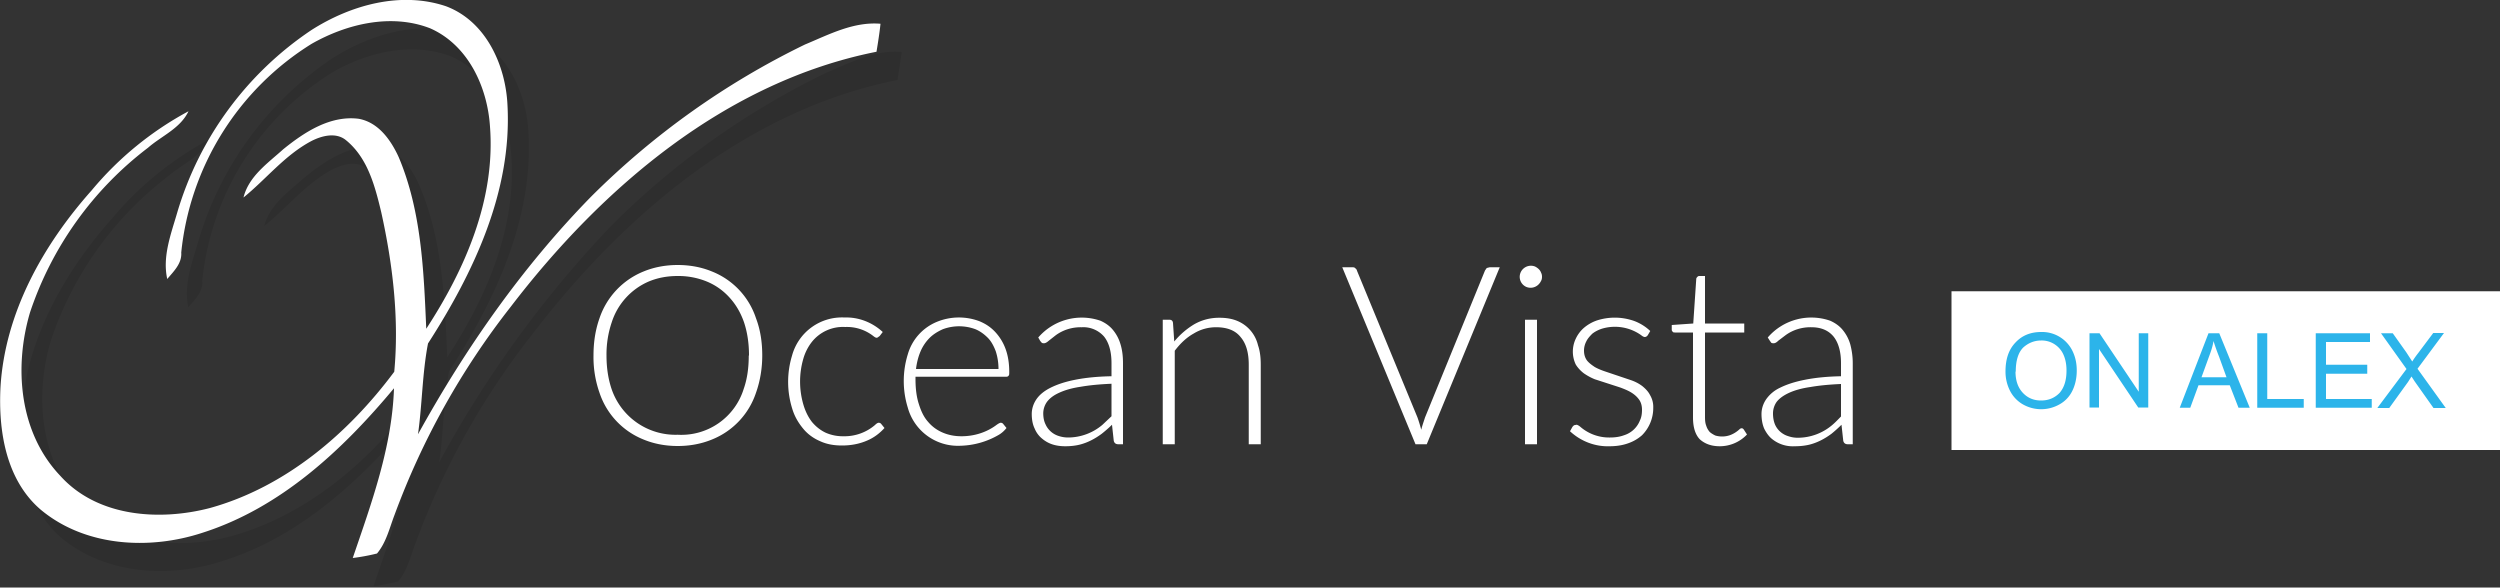
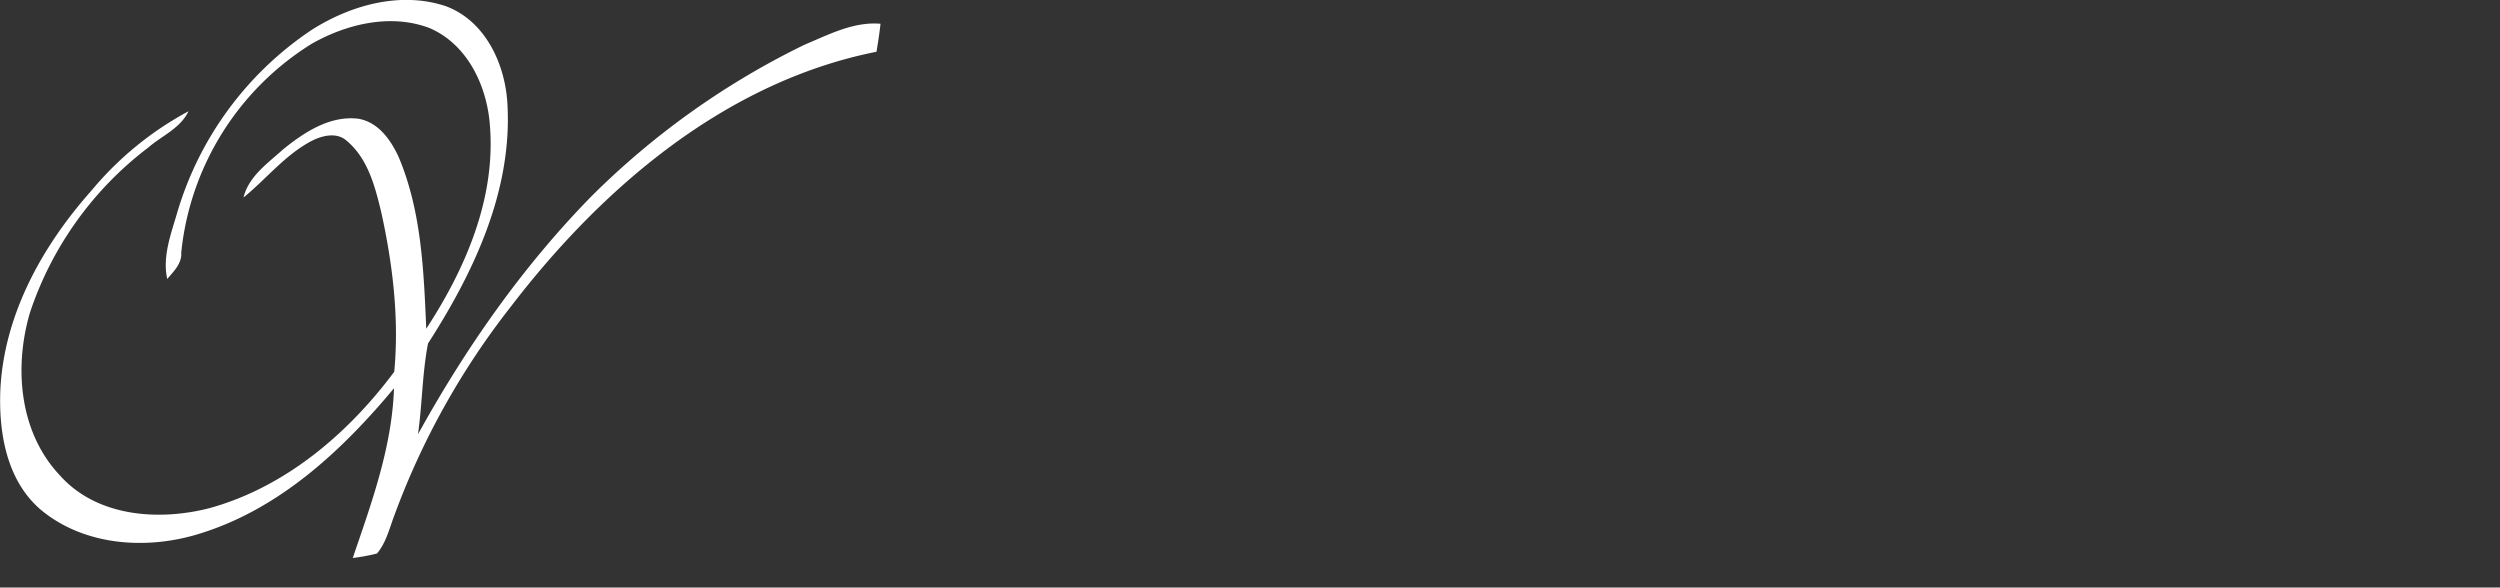
<svg xmlns="http://www.w3.org/2000/svg" clip-rule="evenodd" fill-rule="evenodd" stroke-linejoin="round" stroke-miterlimit="2" viewBox="0 0 1000 235">
  <rect x="0" y="0" width="1000" height="235" fill="#333333" stroke="none" />
  <g fill-rule="nonzero">
-     <path d="m133 23.3c15.7-10 35.7-15.6 53.9-9.5 16 5.9 23.8 23.6 24.5 39.6 1.9 34.6-13.6 67-31.8 95.2-2.2 12-2.2 24.3-3.9 36.3a442 442 0 0 1 69.2-95 317 317 0 0 1 85.6-60.8c9.6-4 19.4-9.3 30.2-8.3l-1.7 11.2c-60.4 12-109.9 54.3-146.3 102a306 306 0 0 0 -46.5 83.3c-2 5.2-3.3 11-7 15.3-3.3.8-6.5 1.5-9.8 1.9 7.5-22 15.8-44.3 16.6-68-20.8 24.7-45.4 48-76.7 57.8-21.4 7.1-47 5.6-64.8-9.2-13.9-12-17-31.7-16-49 1.7-29.8 17-56.9 36.4-78.8a131 131 0 0 1 38.8-31.5c-3.3 6.8-10.7 9.8-16.2 14.5a137.4 137.4 0 0 0 -47.2 66.1c-6.5 21.9-4.3 48 12.1 65.1 14.8 16.7 39.6 18.4 60 13 30.1-8.3 55.3-29.7 73.6-54.4 2.1-21.4-.6-43-5.1-63.8-2.6-10.4-5.5-21.9-14.2-28.9-4-3.3-9.7-1.7-14 .5-10.4 5.6-17.9 15.2-27 22.5 2.2-8.5 9.7-13.7 16-19.3 8.4-6.9 18.7-13.7 30.1-12.2 8 1.3 13 8.5 16 15.4 9.2 21.6 10.1 45.4 11.1 68.6 15.7-23.9 27.8-51.9 25.6-80.9-1-15.8-8.8-32.8-24-39.4-15.6-6-33.3-1.8-47.3 6.2a111.6 111.6 0 0 0 -52.3 83.5c.4 4.4-2.9 7.5-5.6 10.6-1.9-9.1 1.6-18 4.1-26.6a133.3 133.3 0 0 1 53.6-73z" fill-opacity=".1" />
    <path d="m124.6 12c15.7-10 35.7-15.6 53.8-9.5 16 6 23.9 23.6 24.6 39.7 1.8 34.5-13.6 66.9-31.8 95.2-2.3 11.9-2.3 24.2-4 36.3 19-34.4 41.7-66.9 69.2-95a317 317 0 0 1 85.6-60.9c9.6-4 19.4-9.2 30.2-8.3-.4 3.8-1 7.5-1.6 11.2-60.3 12-109.8 54.3-146.3 102a306 306 0 0 0 -46.5 83.3c-2 5.2-3.3 11-7 15.4-3.2.8-6.5 1.4-9.7 1.8 7.5-22 15.7-44.3 16.5-67.9-20.6 24.7-45.3 47.8-76.6 57.8-21.3 7-47 5.6-64.8-9.3-13.9-12-16.9-31.6-16-49 1.8-29.7 17-56.8 36.5-78.7a131 131 0 0 1 38.7-31.6c-3.3 6.9-10.7 9.8-16.2 14.6a137.4 137.4 0 0 0 -47.2 65.9c-6.5 22-4.3 48 12 65.2 14.8 16.6 39.7 18.3 60 13 30.2-8.4 55.3-29.8 73.7-54.5 2-21.3-.6-43-5.2-63.8-2.5-10.4-5.4-21.8-14.2-28.9-4-3.2-9.7-1.7-13.9.5-10.5 5.6-18 15.2-27 22.5 2.1-8.5 9.7-13.7 15.9-19.3 8.4-6.8 18.7-13.6 30.1-12.2 8 1.4 13 8.6 16.1 15.4 9.1 21.6 10 45.4 11 68.6 15.6-23.9 27.7-51.8 25.5-80.8-1-15.8-8.7-32.7-24-39.4-15.5-6-33.2-1.8-47.3 6.2a111.6 111.6 0 0 0 -52.2 83.5c.3 4.4-3 7.5-5.6 10.6-2-9 1.5-18 4-26.6a133.3 133.3 0 0 1 53.7-73z" fill="#fff" />
-     <path d="m304.9 142.2c0 5-.8 10.1-2.5 14.9a30.5 30.5 0 0 1 -17.6 18.7c-4.4 1.8-9 2.6-13.7 2.6-5 0-9.6-.9-13.7-2.6a30.5 30.5 0 0 1 -17.6-18.7 43 43 0 0 1 -2.4-15c0-5.4.8-10.3 2.4-14.8a30.8 30.8 0 0 1 17.6-18.7c4.1-1.7 8.7-2.6 13.7-2.6s9.6.9 13.7 2.6a30.3 30.3 0 0 1 17.6 18.7c1.7 4.5 2.5 9.4 2.5 14.9zm-5.3 0c0-5-.7-9.4-2-13.3-1.4-4-3.4-7.3-5.9-10a25 25 0 0 0 -9-6.3 30 30 0 0 0 -11.6-2.2c-4.2 0-8 .7-11.6 2.2a26.6 26.6 0 0 0 -14.8 16.3 40 40 0 0 0 -2.1 13.3c0 5 .7 9.4 2 13.3a27 27 0 0 0 26.5 18.4 26.1 26.1 0 0 0 26.4-18.4c1.4-4 2-8.4 2-13.3zm52.1-7.7-.5.4a1 1 0 0 1 -.6.2c-.3 0-.8-.3-1.3-.7a17.1 17.1 0 0 0 -11.2-3.6 15.9 15.9 0 0 0 -13.3 5.9c-1.6 2-2.8 4.4-3.5 6.9a32.8 32.8 0 0 0 .1 18.4c.8 2.7 2 5 3.4 6.8 1.6 1.9 3.4 3.3 5.5 4.3a17 17 0 0 0 7.1 1.4c4.6.1 9.1-1.5 12.6-4.5.6-.6 1.1-.9 1.5-.9s.8.2 1 .5l1.3 1.6c-2 2.2-4.3 3.9-6.9 5-3.2 1.4-6.6 2-10.1 2-3.2 0-6.1-.5-8.7-1.7-2.6-1.1-5-2.8-6.8-5-2-2.4-3.5-5-4.4-8a36 36 0 0 1 -.1-21.2 20.7 20.7 0 0 1 21.1-15.3c5.6-.2 11.1 2 15.2 5.8l-1.3 1.7zm47.7 13.2c0-2.7-.4-5-1.1-7.2-.8-2.1-1.8-4-3.2-5.4s-3-2.6-4.9-3.4a18.7 18.7 0 0 0 -13.1 0c-2 .9-3.8 2-5.3 3.5a17.3 17.3 0 0 0 -3.6 5.4c-.9 2.1-1.5 4.5-1.8 7h33zm-33.2 3v1c0 3.7.4 7 1.3 9.8.9 2.9 2 5.3 3.7 7.2 1.6 1.9 3.5 3.3 5.8 4.3s4.8 1.5 7.6 1.5c5 0 10-1.5 14.1-4.6.7-.5 1.3-.8 1.6-.8.4 0 .8.2 1 .5l1.3 1.6c-.8 1-1.8 2-3.2 2.8a32 32 0 0 1 -15.2 4.3 20.8 20.8 0 0 1 -21.1-15.3 36 36 0 0 1 0-21.2 20 20 0 0 1 11.5-13 23.2 23.2 0 0 1 17.2-.3c2.4 1 4.4 2.3 6.2 4.2a20 20 0 0 1 4.2 6.8c1 2.7 1.5 5.8 1.5 9.3 0 .8 0 1.3-.3 1.5-.2.3-.5.4-1 .4zm78.4 2.8c-4.8.2-8.9.6-12.3 1.2-3.4.5-6.2 1.3-8.4 2.3-2.3 1-3.9 2.2-5 3.6a8 8 0 0 0 -1.6 4.7c0 1.7.3 3.2.9 4.4 1 2.3 3 4 5.3 4.7 1.2.4 2.5.6 3.8.6a21.3 21.3 0 0 0 13.7-5.1l3.6-3.4zm-29.3-18.5a23 23 0 0 1 24.9-6.7c2 .9 3.7 2.1 5 3.7a16 16 0 0 1 3 5.7c.7 2.3 1 4.8 1 7.6v32.4h-1.9c-1 0-1.6-.5-1.8-1.4l-.7-6.4a51.7 51.7 0 0 1 -4.1 3.6c-2.7 2-5.7 3.6-9 4.4-1.7.4-3.6.6-5.6.6-1.7 0-3.4-.2-5-.7s-3-1.3-4.2-2.3a10 10 0 0 1 -3-4c-.8-1.6-1.2-3.6-1.2-5.9 0-2 .6-4 1.8-5.8s3.1-3.4 5.7-4.7 5.8-2.4 9.9-3.2c4-.8 8.8-1.3 14.5-1.4v-5.2c0-4.6-1-8.2-3-10.7a11 11 0 0 0 -8.9-3.7c-3.7-.1-7.4 1-10.4 3.2l-2.8 2.2c-.8.7-1.4 1-1.9 1-.3 0-.6 0-.9-.2l-.6-.7zm54.4 1.6c2.3-2.8 5-5.1 8-6.9 3-1.7 6.3-2.6 10-2.6 2.8 0 5.2.4 7.3 1.3a14 14 0 0 1 8.2 9.7c.8 2.3 1.1 4.9 1.1 7.8v31.8h-4.8v-31.8c0-4.7-1-8.4-3.2-11-2.1-2.7-5.4-4-9.8-4a17 17 0 0 0 -9 2.5c-2.9 1.6-5.4 4-7.6 6.9v37.4h-4.8v-49.8h2.7c.8 0 1.3.4 1.4 1.3zm130.2-29.7-29.2 70.8h-4.5l-29.3-70.8h4c.6 0 1 .1 1.2.4.3.2.6.5.7 1l24.2 58.7a63 63 0 0 1 1.5 4.9c.4-1.7 1-3.3 1.5-4.9l24-58.8.7-1 1.2-.3zm14.9 21v49.8h-4.8v-49.8zm2-17.2c0 .6-.1 1.2-.4 1.7a5 5 0 0 1 -1 1.4 4.5 4.5 0 0 1 -4.8 1 4.4 4.4 0 0 1 -1.4-7.2 4.5 4.5 0 0 1 4.8-1c1 .5 2 1.3 2.4 2.4.3.6.4 1.1.4 1.7zm42.3 23.4c-.3.4-.7.7-1.2.7-.3 0-.8-.2-1.4-.7a18.1 18.1 0 0 0 -15.8-2.6c-1.5.5-2.8 1.2-3.8 2-1 1-1.9 2-2.4 3.1a8 8 0 0 0 -.9 3.6c0 1.6.4 2.9 1.2 4 .8 1 1.9 1.8 3.1 2.6 1.4.8 3 1.4 4.5 1.9l10.1 3.4c1.7.6 3.2 1.4 4.5 2.4 1.2 1 2.3 2.1 3 3.5a9.2 9.2 0 0 1 1.3 5.1 15.4 15.4 0 0 1 -4.5 11 16.3 16.3 0 0 1 -5.5 3.2c-2.2.8-4.7 1.2-7.5 1.2-5.8.2-11.5-2-15.8-6l1-1.8.6-.6 1-.2c.3 0 .9.3 1.5.8a17.6 17.6 0 0 0 11.9 4.3c2.1 0 4-.3 5.6-.9a10 10 0 0 0 6.4-6c.6-1.2.8-2.7.8-4.2 0-1.6-.4-3-1.2-4.1s-1.8-2-3.1-2.8-2.8-1.4-4.4-2l-10.2-3.3c-1.7-.7-3.1-1.5-4.4-2.4-1.3-1-2.4-2.2-3.2-3.5a12 12 0 0 1 0-10.3 13 13 0 0 1 3.2-4.3 16 16 0 0 1 5.2-3 23.3 23.3 0 0 1 15 .2 19 19 0 0 1 6.4 4zm28.8 44.4c-3.4 0-6-1-8-2.8-1.8-1.9-2.7-4.8-2.7-8.7v-34h-7.2c-.4 0-.7 0-.9-.3a1 1 0 0 1 -.4-.8v-1.9l8.6-.6 1.2-17.8c0-.3.2-.6.4-.8s.4-.4.8-.4h2.3v19h15.7v3.6h-15.7v33.8c0 1.4.1 2.5.5 3.5.3 1 .8 1.8 1.4 2.5.7.6 1.4 1 2.2 1.4a9.6 9.6 0 0 0 5.8-.1c1.4-.5 2.7-1.3 3.8-2.3.4-.4.7-.5 1-.5.2 0 .5.1.8.5l1.3 2a15 15 0 0 1 -11 4.7zm48.5-24.9c-4.7.2-8.8.6-12.2 1.2-3.5.5-6.3 1.3-8.5 2.3s-3.9 2.2-5 3.6a8 8 0 0 0 -1.5 4.7c0 1.7.3 3.2.8 4.4 1 2.3 3 4 5.4 4.7 1.2.4 2.4.6 3.7.6a21.3 21.3 0 0 0 13.8-5.1c1.2-1 2.3-2.2 3.5-3.4zm-29.3-18.6a23 23 0 0 1 25-6.7c2 .9 3.7 2.1 5 3.7a16 16 0 0 1 3 5.7c.6 2.3 1 4.8 1 7.6v32.4h-2c-1 0-1.6-.5-1.8-1.4l-.7-6.4a52.7 52.7 0 0 1 -4 3.6c-2.7 2-5.7 3.6-9 4.4-1.8.4-3.6.6-5.7.6a13.2 13.2 0 0 1 -9.2-3c-1.2-1-2.2-2.4-3-4-.7-1.6-1.1-3.6-1.1-5.9 0-2 .6-4 1.8-5.8a14 14 0 0 1 5.6-4.7c2.6-1.3 5.9-2.4 10-3.2 4-.8 8.8-1.3 14.4-1.4v-5.2c0-4.6-1-8.2-3-10.7-2-2.4-4.9-3.7-8.8-3.7-3.7-.1-7.4 1-10.4 3.2l-2.9 2.2c-.7.7-1.3 1-1.8 1-.4 0-.7 0-1-.2l-.5-.7zm73.5-18.5h219.4v63.5h-219.4z" fill="#fff" />
-     <path d="m802.2 148.6c0-5 1.3-8.8 4-11.6 2.6-2.8 6-4.2 10.3-4.2a13.5 13.5 0 0 1 12.4 7.4c1.2 2.4 1.8 5 1.8 8s-.6 5.8-1.8 8.2-3 4.2-5.2 5.4a14.8 14.8 0 0 1 -14.8-.2 13.1 13.1 0 0 1 -5-5.5 16.8 16.8 0 0 1 -1.7-7.5zm4 0c0 3.7 1 6.5 3 8.6 1.9 2 4.3 3 7.2 3 3 0 5.4-1 7.4-3 1.9-2.2 2.8-5.1 2.8-9 0-2.4-.4-4.5-1.2-6.3a9.5 9.5 0 0 0 -9-5.7c-2.7 0-5.1 1-7.1 2.8-2 2-3 5.2-3 9.7zm29.6 14.5v-29.8h4l15.7 23.4v-23.4h3.8v29.7h-4l-15.7-23.4v23.4h-3.8zm36.1 0 11.5-29.8h4.3l12.2 29.8h-4.5l-3.5-9h-12.5l-3.3 9zm8.7-12.2h10l-3-8.3a82 82 0 0 1 -2.2-6.2c-.3 2-.9 3.8-1.6 5.7zm22.3 12.2v-29.8h4v26.3h14.6v3.5zm23.4 0v-29.8h21.7v3.5h-17.6v9.1h16.5v3.6h-16.5v10.1h18.3v3.5zm24.7 0 11.6-15.5-10.2-14.3h4.7l5.4 7.6 2.4 3.7a39 39 0 0 1 2.4-3.4l6-8h4.3l-10.6 14.3 11.3 15.7h-4.9l-7.5-10.6-1.3-2-1.4 2.2-7.5 10.4h-4.7z" fill="#2cb4ea" />
  </g>
</svg>